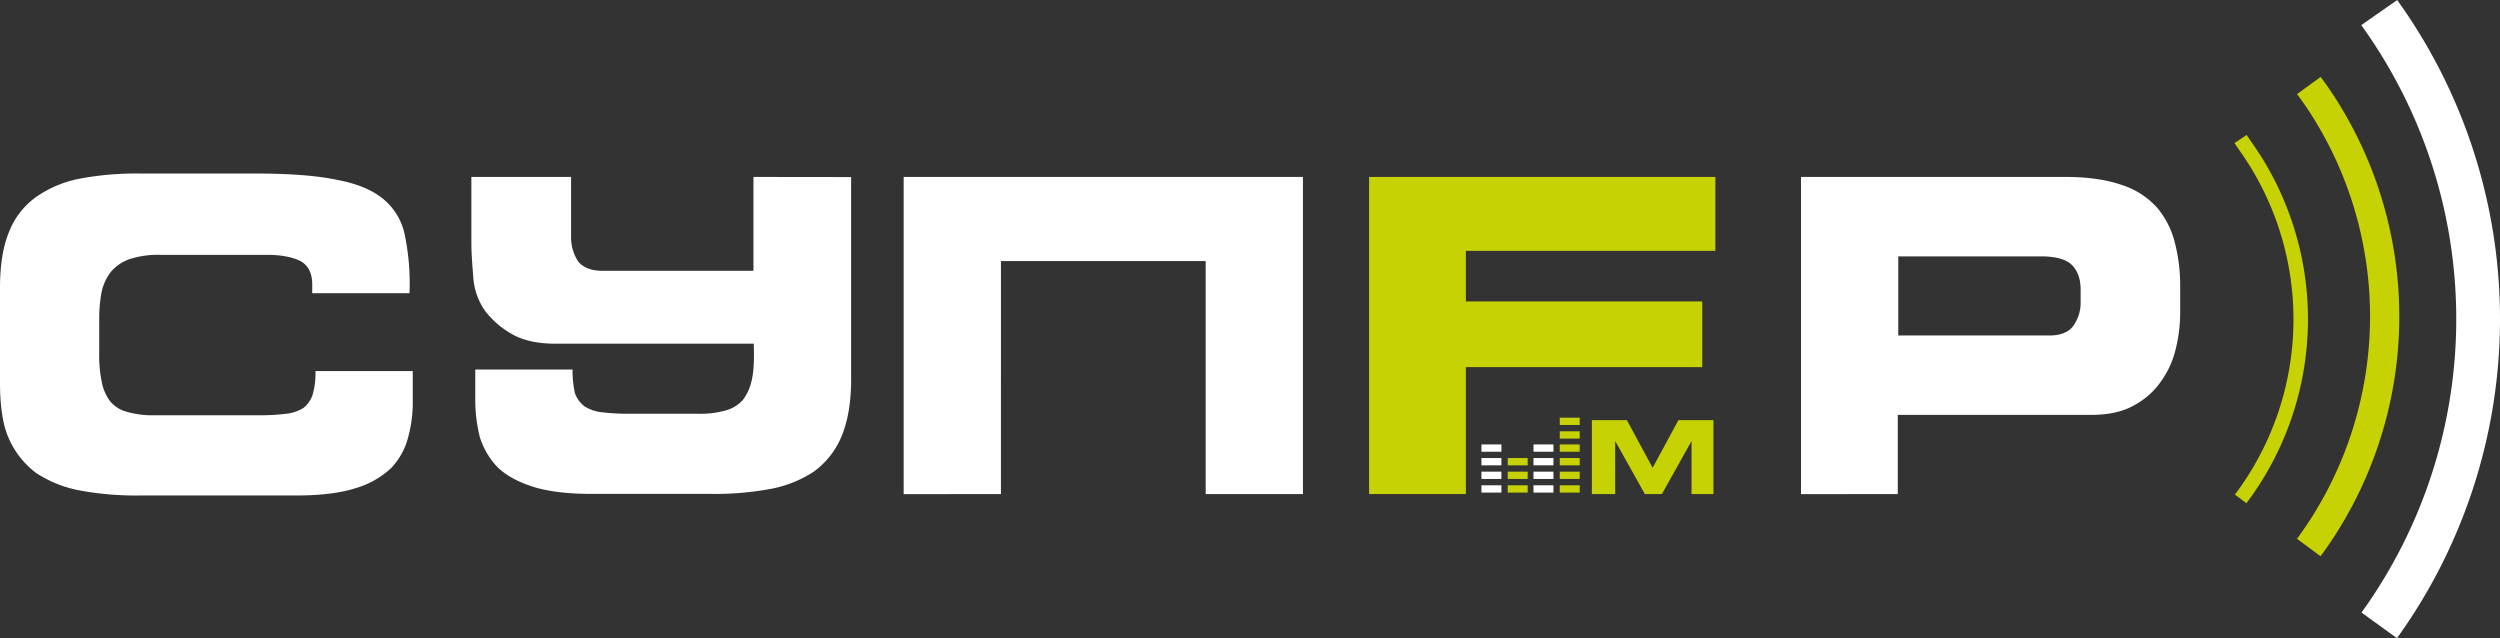
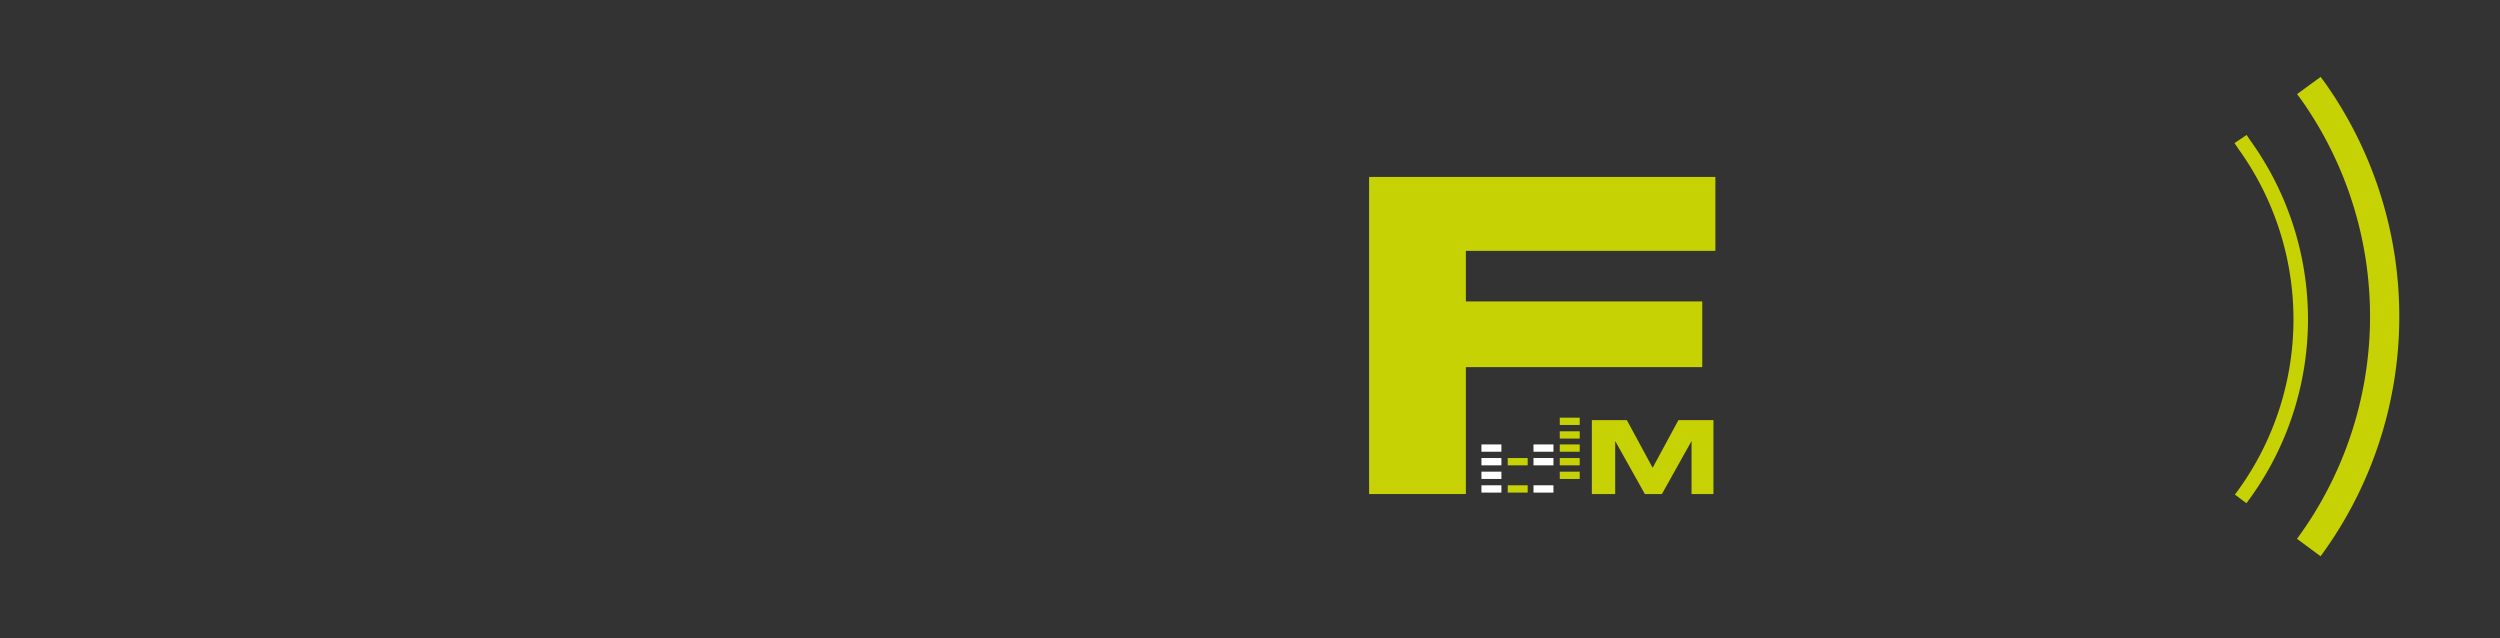
<svg xmlns="http://www.w3.org/2000/svg" viewBox="0 0 863.29 220.38">
  <rect x="0" y="0" width="863.29" height="220.38" fill="#333333" stroke="none" />
  <defs>
    <style>.a{fill:#c6d204;}.b{fill:#fff;}</style>
  </defs>
  <title>Ресурс 2</title>
  <polygon class="a" points="549.69 170.6 549.69 145.07 561.78 145.07 570.68 161.53 579.59 145.07 591.68 145.07 591.68 170.6 584.12 170.6 584.12 152.29 573.88 170.6 568 170.6 557.75 152.29 557.75 170.6 549.69 170.6" />
  <polygon class="a" points="472.77 170.6 472.77 61.1 592.35 61.1 592.35 86.63 506.19 86.63 506.19 104.09 587.82 104.09 587.82 126.77 506.19 126.77 506.19 170.6 472.77 170.6" />
  <rect class="b" x="511.57" y="167.58" width="6.89" height="2.52" />
  <rect class="b" x="511.57" y="162.87" width="6.89" height="2.52" />
  <rect class="b" x="511.57" y="158.17" width="6.89" height="2.52" />
  <rect class="b" x="511.57" y="153.47" width="6.89" height="2.52" />
  <rect class="a" x="520.64" y="167.58" width="6.89" height="2.52" />
-   <rect class="a" x="520.64" y="162.87" width="6.89" height="2.52" />
  <rect class="a" x="520.64" y="158.17" width="6.89" height="2.52" />
  <rect class="b" x="529.54" y="167.58" width="6.89" height="2.52" />
-   <rect class="b" x="529.54" y="162.87" width="6.89" height="2.52" />
  <rect class="b" x="529.54" y="158.17" width="6.89" height="2.52" />
  <rect class="b" x="529.54" y="153.47" width="6.89" height="2.52" />
-   <rect class="a" x="538.61" y="167.58" width="6.89" height="2.52" />
  <rect class="a" x="538.61" y="162.87" width="6.89" height="2.52" />
  <rect class="a" x="538.61" y="158.17" width="6.89" height="2.52" />
  <rect class="a" x="538.61" y="153.47" width="6.89" height="2.52" />
  <rect class="a" x="538.61" y="148.93" width="6.89" height="2.52" />
  <rect class="a" x="538.61" y="144.23" width="6.89" height="2.52" />
-   <path class="b" d="M0,132.14V99.56c0-7.89,1-14.44,3.19-19.65a26.61,26.61,0,0,1,9.57-12.09A39.09,39.09,0,0,1,28.05,61.6a106,106,0,0,1,20.32-1.68H87.84c11.92,0,21.49.68,28.55,2.19C123.61,63.45,129,65.8,132.68,69a21.65,21.65,0,0,1,7.22,12.77,82.13,82.13,0,0,1,1.51,19.48H107.82v-3c0-3.87-1.34-6.55-4-8.07C101.1,88.81,97.24,88,92.2,88H55.42a31.76,31.76,0,0,0-10.75,1.51,14.94,14.94,0,0,0-6.38,4.37,17.43,17.43,0,0,0-3.19,6.88,49.39,49.39,0,0,0-.84,9.07v11.76a45.35,45.35,0,0,0,.84,10.08A15.94,15.94,0,0,0,38,138.52a11.11,11.11,0,0,0,5.87,3.7,31.49,31.49,0,0,0,9.75,1.17H89.35a73,73,0,0,0,9.4-.5,14.27,14.27,0,0,0,6-2,9.69,9.69,0,0,0,3.19-4.53,26.72,26.72,0,0,0,1-8.23h33.59v10.24a45.68,45.68,0,0,1-1.68,12.94A23.92,23.92,0,0,1,135,161.7a30.59,30.59,0,0,1-12.26,6.89c-5.21,1.67-12.09,2.51-20.49,2.51H48.2a106.45,106.45,0,0,1-20.32-1.68,41.54,41.54,0,0,1-15.28-6A29.89,29.89,0,0,1,3,151.29c-2-4.37-3-11.09-3-19.15m293.91-71V131c0,8.06-1.18,14.61-3.36,19.81A28.53,28.53,0,0,1,281,162.87a40.65,40.65,0,0,1-15.12,6,105.32,105.32,0,0,1-20.32,1.68H204.39c-8.4,0-15.28-.84-20.49-2.52s-9.4-4-12.26-6.88a26.14,26.14,0,0,1-6-10.42,53.34,53.34,0,0,1-1.52-12.93V127.61h33.59a35.65,35.65,0,0,0,.84,8.23,10.13,10.13,0,0,0,3.36,4.53,14.27,14.27,0,0,0,6,2,74.85,74.85,0,0,0,9.4.5H241a32.07,32.07,0,0,0,9.74-1.18,12.21,12.21,0,0,0,5.88-3.69,17.45,17.45,0,0,0,3-6.89c.67-2.85.84-6.88.67-12.43H191.8c-5.88,0-10.92-1-14.78-3.19a30.28,30.28,0,0,1-9.58-8.23,22.85,22.85,0,0,1-4-11.42c-.33-4.19-.67-8.23-.67-12.42V61.1h34.43V81.76a15.35,15.35,0,0,0,2.35,8.39c1.68,2.19,4.54,3.36,8.4,3.36h52.23V61.1Zm18.14,109.5V61.1H449.93V170.6H416.34V90.15h-70.7V170.6Zm309.86,0V61.1h91.36c7.89,0,14.44,1,19.65,2.85A27.6,27.6,0,0,1,745,71.85a29.75,29.75,0,0,1,6,11.92,58.68,58.68,0,0,1,1.85,14.78V108a52.24,52.24,0,0,1-1.52,12.42,31.83,31.83,0,0,1-5.2,11.42,26.47,26.47,0,0,1-9.41,8.23c-3.86,2.19-8.9,3.2-14.78,3.2H655.33V170.6ZM655.5,88.31v27.54h52.23c3.86,0,6.72-1.18,8.23-3.36a13.83,13.83,0,0,0,2.52-8.4v-4c0-3.69-1-6.55-3-8.56s-5.54-3-10.75-3H655.5Z" />
-   <path class="b" d="M827.72,220.38l-12.25-8.86A173.37,173.37,0,0,0,817.72,12L815.4,8.67,827.79,0l2.35,3.36a188.55,188.55,0,0,1-2.42,217" />
  <path class="a" d="M801.3,192.06l-8.11-6A129.6,129.6,0,0,0,795,34.93l-1.78-2.43,8.13-5.95,1.85,2.52a139.71,139.71,0,0,1-1.86,163" />
  <path class="a" d="M775.75,173.79l-4-3A100.63,100.63,0,0,0,773,51.48l-1.39-2.08,4.19-2.8,1.34,2a105.6,105.6,0,0,1-1.42,125.17" />
</svg>